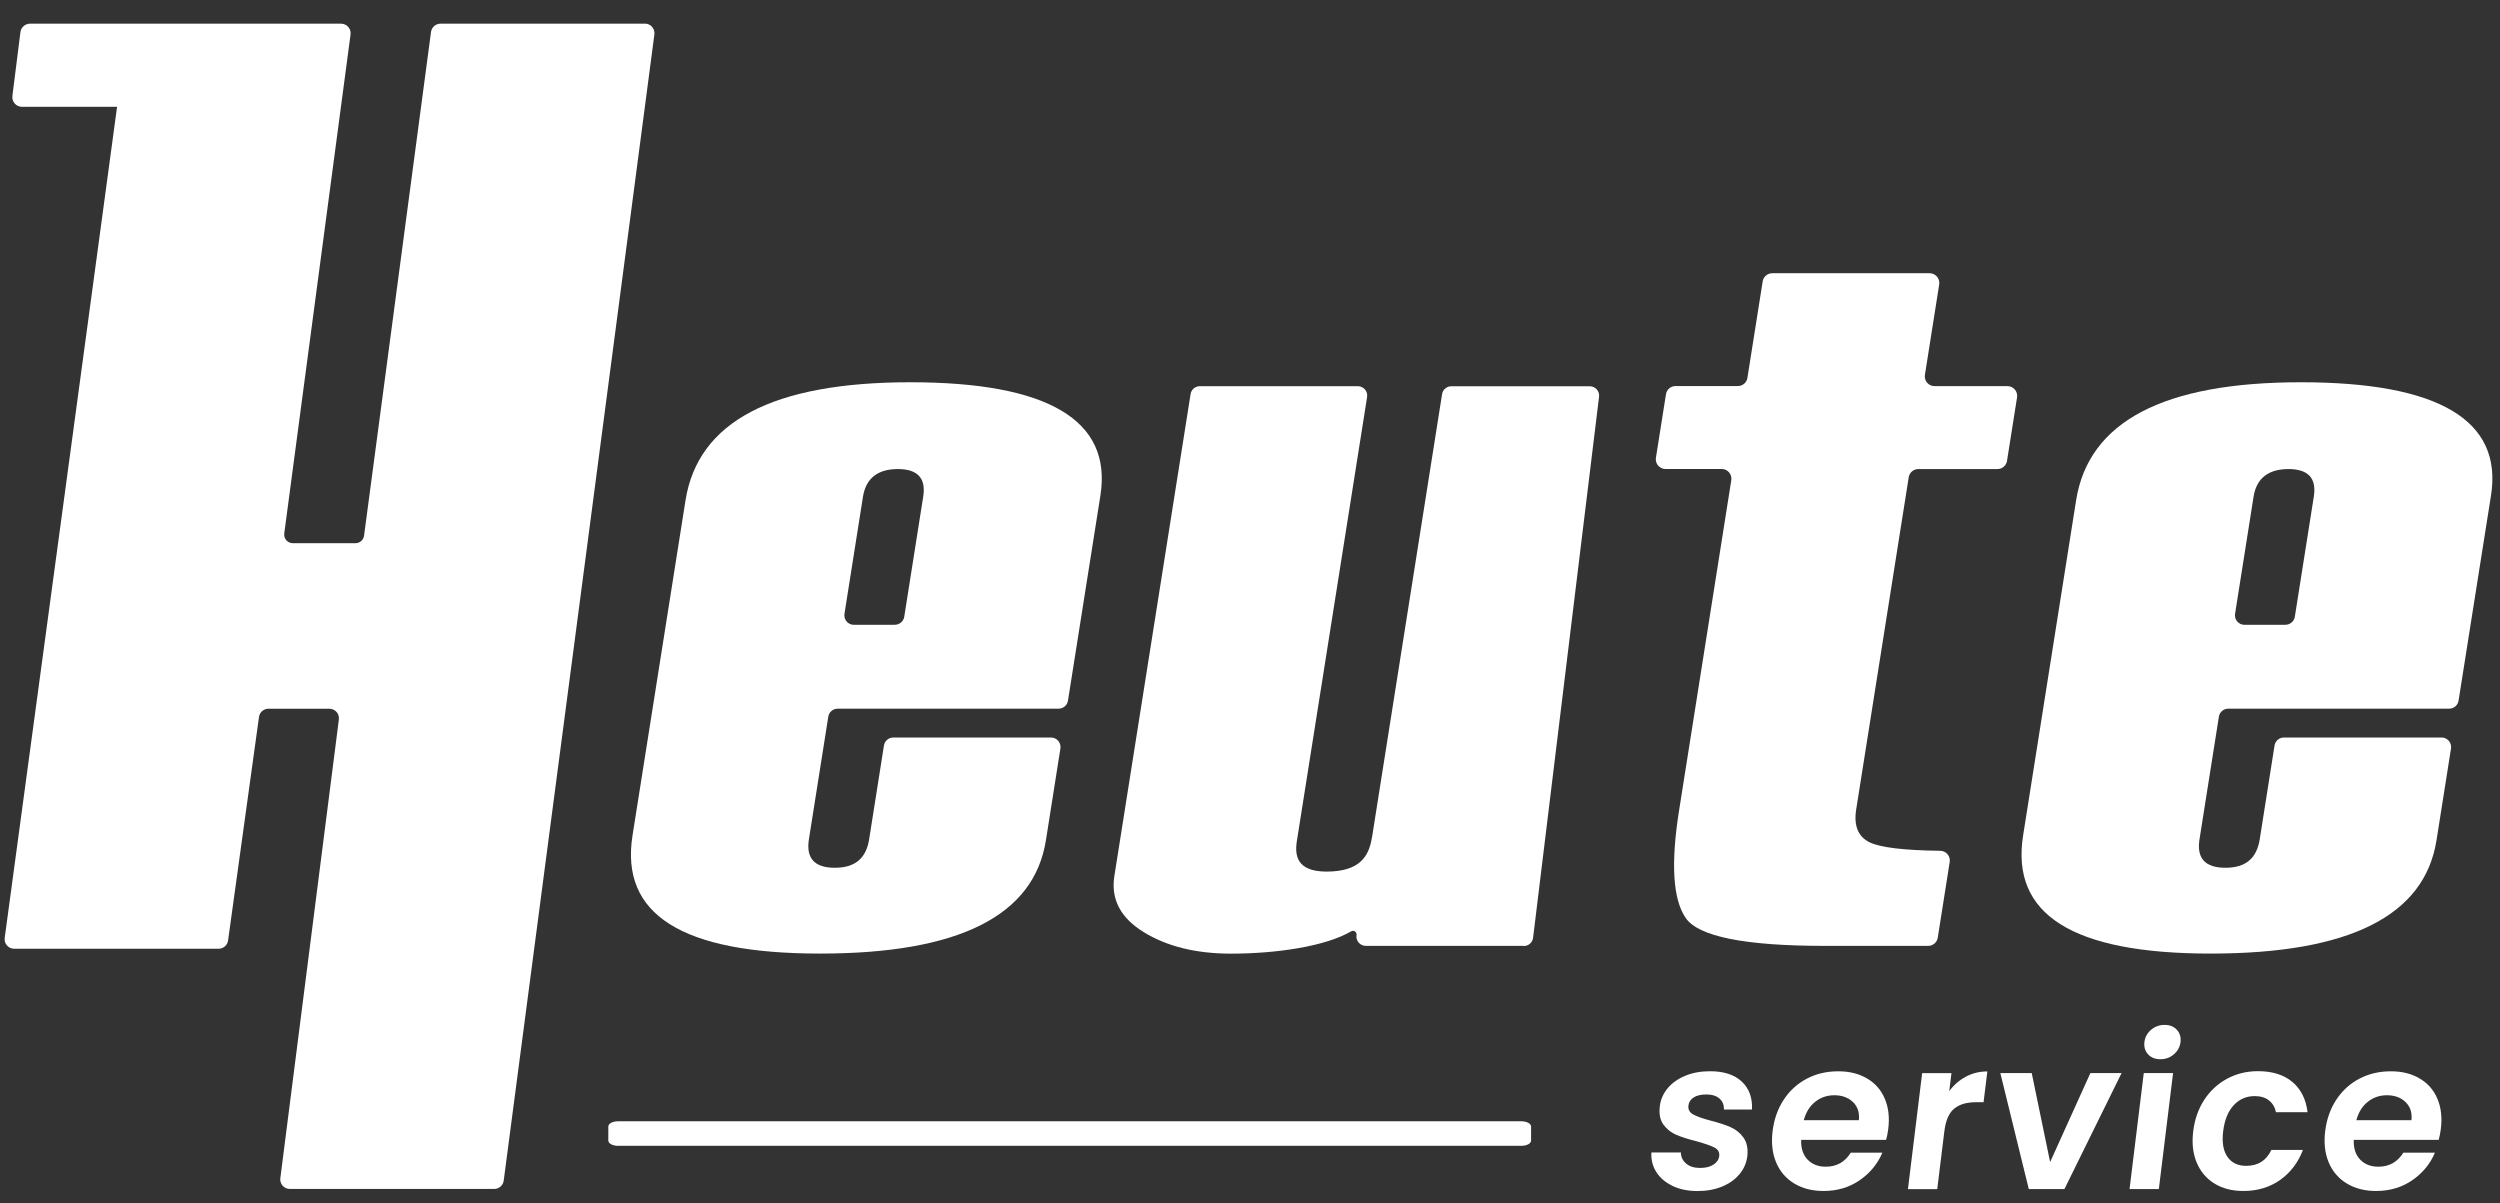
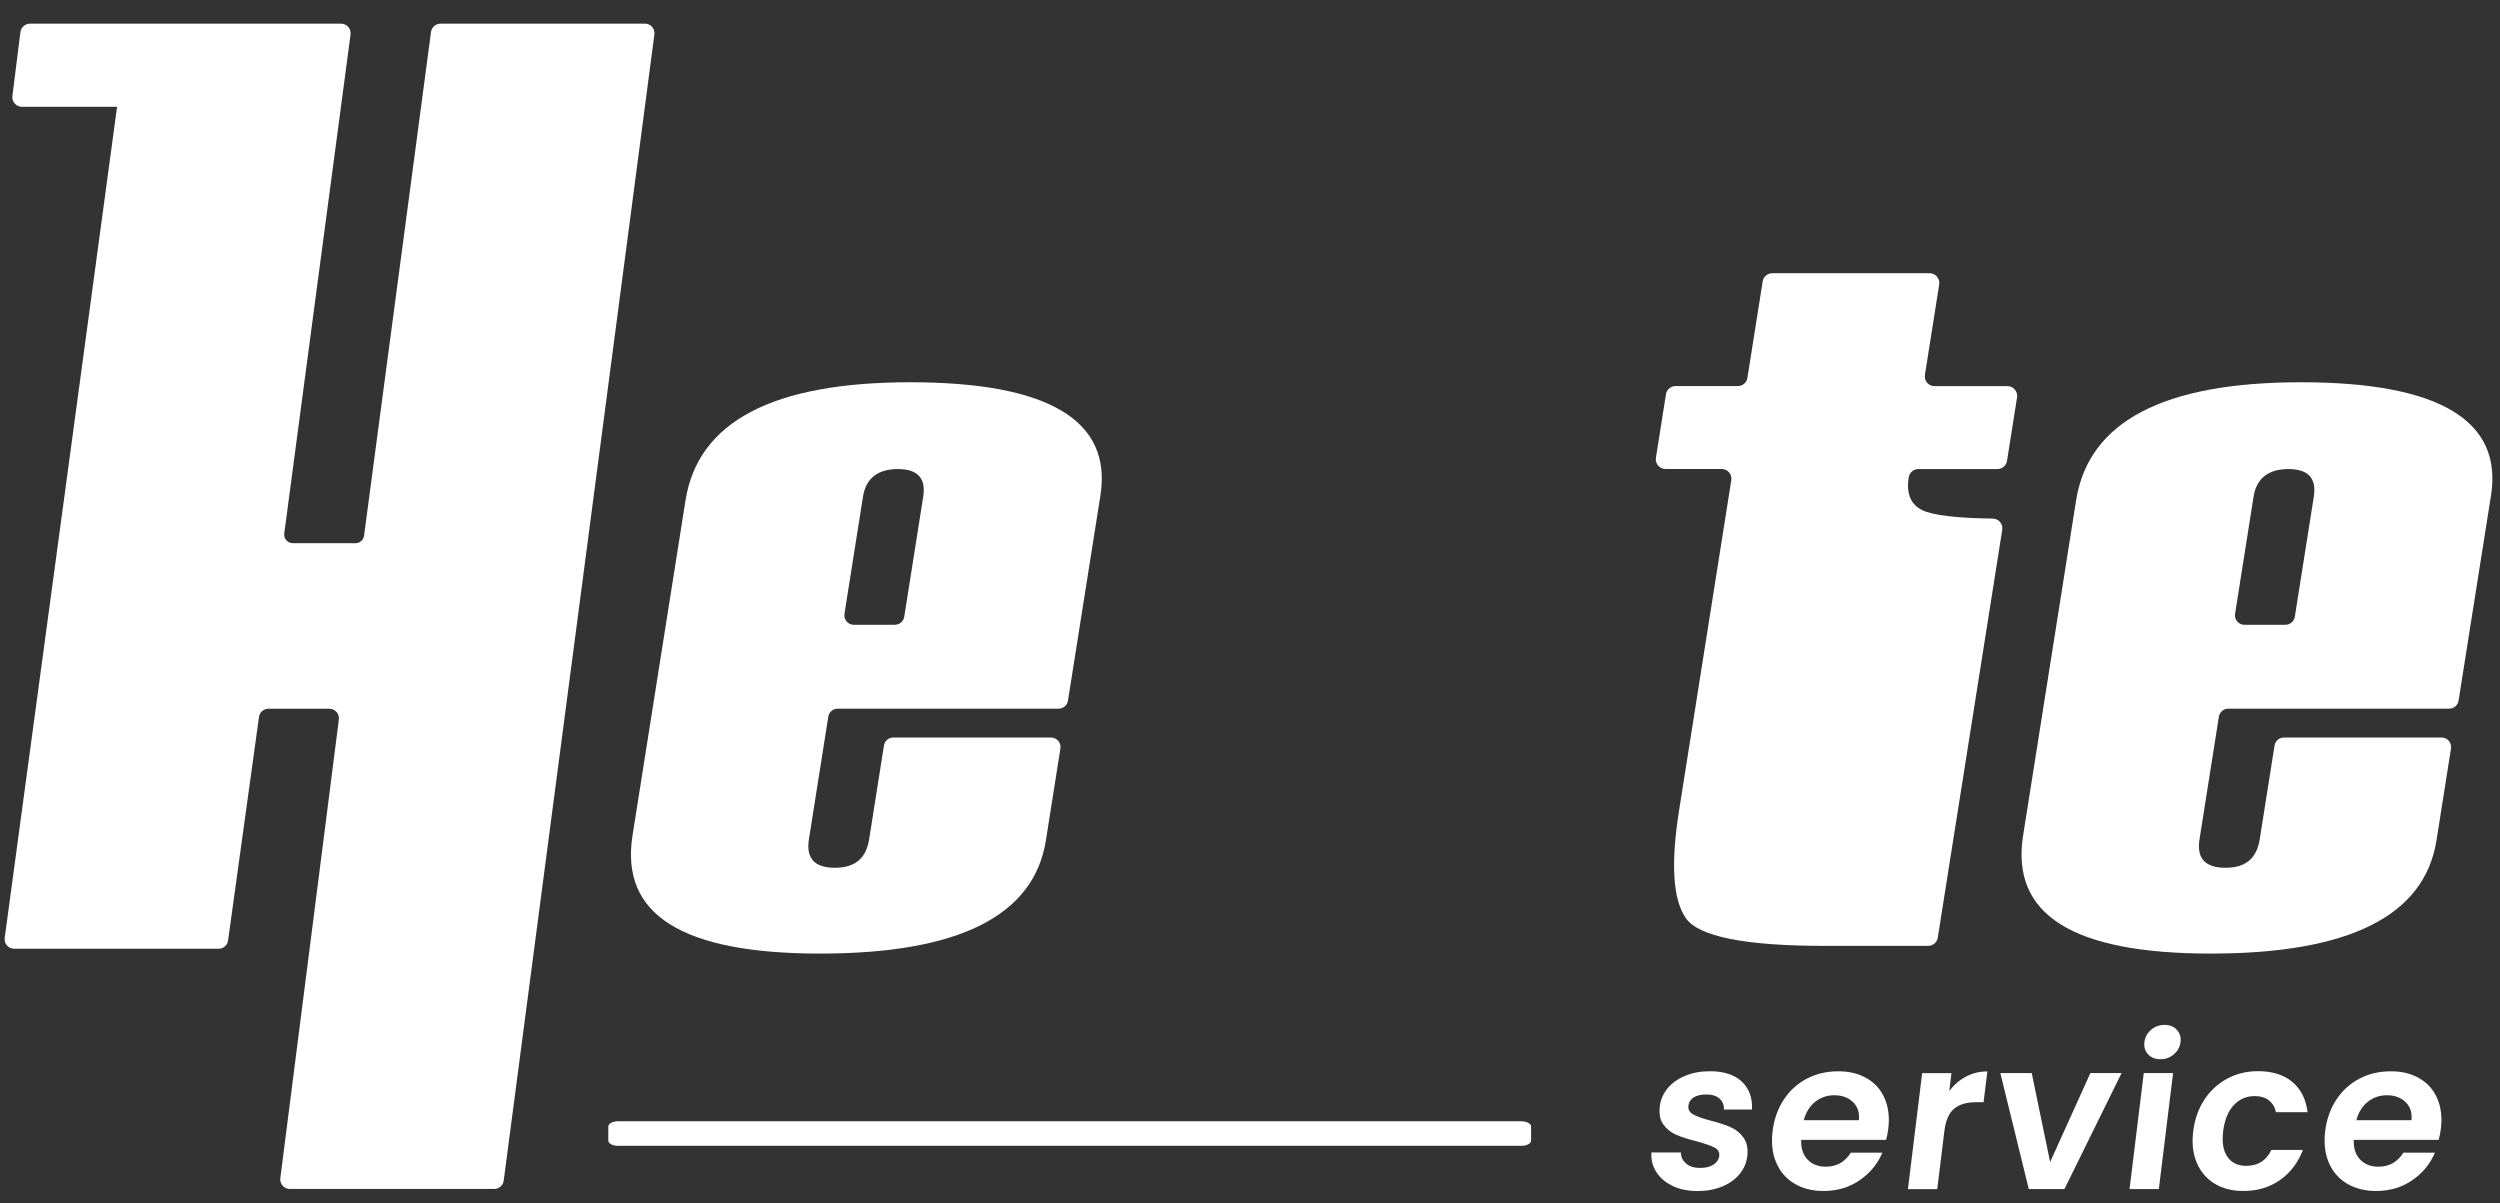
<svg xmlns="http://www.w3.org/2000/svg" id="Layer_1" viewBox="0 0 383.11 184.36">
  <rect x="0" y="0" width="383.11" height="184.36" fill="#333333" stroke="none" />
  <defs>
    <style>.cls-1{fill-rule:evenodd;}.cls-1,.cls-2{fill:#fff;}</style>
  </defs>
  <path class="cls-2" d="M256.29,181.72c-1.09-.52-1.92-1.24-2.48-2.13s-.81-1.89-.74-2.98h4.52c0,.68.27,1.25.8,1.7s1.24.67,2.12.67,1.54-.17,2.07-.51c.52-.34.82-.78.88-1.31.07-.58-.17-1.01-.72-1.3-.55-.29-1.45-.6-2.69-.95-1.29-.32-2.33-.65-3.14-.99-.8-.34-1.47-.87-1.99-1.57s-.71-1.66-.56-2.86c.12-.98.51-1.88,1.18-2.7.67-.81,1.56-1.45,2.68-1.92,1.12-.47,2.39-.71,3.83-.71,2.12,0,3.74.53,4.87,1.59,1.13,1.06,1.65,2.49,1.56,4.28h-4.3c.02-.71-.2-1.27-.68-1.68-.47-.42-1.15-.63-2.02-.63-.81,0-1.46.15-1.93.45s-.75.72-.81,1.25c-.07.6.17,1.05.73,1.36.56.31,1.45.63,2.68.95,1.24.32,2.26.65,3.05,1s1.45.87,1.97,1.59c.52.72.72,1.66.6,2.84-.13,1.03-.52,1.95-1.19,2.76-.67.81-1.56,1.45-2.67,1.91-1.12.46-2.38.69-3.79.69s-2.73-.26-3.82-.79Z" />
  <path class="cls-2" d="M289.02,174.68h-13c-.05,1.28.28,2.29.98,3.02s1.63,1.09,2.79,1.09c1.67,0,2.94-.72,3.83-2.15h4.84c-.72,1.71-1.88,3.12-3.47,4.22-1.59,1.1-3.44,1.65-5.56,1.65-1.71,0-3.2-.38-4.46-1.14-1.27-.76-2.19-1.83-2.78-3.22-.59-1.39-.77-3-.55-4.81.23-1.84.8-3.45,1.72-4.84s2.1-2.46,3.54-3.21c1.44-.75,3.04-1.12,4.79-1.12s3.16.36,4.41,1.09c1.25.73,2.16,1.76,2.73,3.1.57,1.34.75,2.87.54,4.6-.08.64-.19,1.22-.34,1.73ZM284.86,171.66c.12-1.16-.18-2.08-.91-2.78-.73-.7-1.68-1.04-2.86-1.04-1.11,0-2.09.34-2.93,1.01-.84.67-1.42,1.61-1.74,2.81h8.44Z" />
  <path class="cls-2" d="M301.26,164.99c1-.53,2.09-.8,3.29-.8l-.58,4.72h-1.19c-1.41,0-2.52.33-3.32.99-.8.66-1.3,1.82-1.5,3.47l-1.09,8.86h-4.49l2.18-17.78h4.49l-.34,2.76c.69-.94,1.54-1.68,2.54-2.21Z" />
  <path class="cls-2" d="M314.17,178.08l6.17-13.64h4.78l-8.76,17.78h-5.46l-4.36-17.78h4.81l2.82,13.64Z" />
  <path class="cls-2" d="M333.01,164.44l-2.18,17.78h-4.49l2.18-17.78h4.49ZM329.18,161.57c-.46-.5-.65-1.13-.56-1.88s.43-1.38,1.02-1.88c.59-.5,1.27-.75,2.07-.75s1.42.25,1.88.75c.46.5.65,1.13.56,1.88s-.43,1.37-1.02,1.88-1.28.75-2.07.75-1.42-.25-1.88-.75Z" />
  <path class="cls-2" d="M337.81,168.5c.92-1.38,2.09-2.45,3.51-3.21,1.42-.76,2.99-1.14,4.7-1.14,2.2,0,3.96.55,5.27,1.65,1.31,1.1,2.09,2.65,2.33,4.64h-4.84c-.16-.77-.52-1.37-1.08-1.81s-1.28-.66-2.18-.66c-1.28,0-2.36.47-3.22,1.4-.86.93-1.4,2.25-1.61,3.96-.21,1.69,0,3,.64,3.93.63.93,1.59,1.4,2.88,1.4,1.82,0,3.1-.81,3.86-2.44h4.84c-.73,1.92-1.89,3.46-3.48,4.59-1.59,1.13-3.48,1.7-5.66,1.7-1.71,0-3.18-.38-4.42-1.14-1.23-.76-2.14-1.83-2.72-3.21-.58-1.38-.76-2.99-.53-4.83.23-1.84.8-3.45,1.72-4.83Z" />
  <path class="cls-2" d="M373.7,174.68h-13c-.05,1.28.28,2.29.98,3.02s1.63,1.09,2.79,1.09c1.67,0,2.94-.72,3.83-2.15h4.84c-.72,1.71-1.88,3.12-3.47,4.22-1.59,1.1-3.44,1.65-5.56,1.65-1.71,0-3.2-.38-4.46-1.14-1.27-.76-2.19-1.83-2.78-3.22-.59-1.39-.77-3-.55-4.81.23-1.84.8-3.45,1.72-4.84s2.1-2.46,3.54-3.21c1.44-.75,3.04-1.12,4.79-1.12s3.16.36,4.41,1.09c1.25.73,2.16,1.76,2.73,3.1.57,1.34.75,2.87.54,4.6-.08.64-.19,1.22-.34,1.73ZM369.54,171.66c.12-1.16-.18-2.08-.91-2.78-.73-.7-1.68-1.04-2.86-1.04-1.11,0-2.09.34-2.93,1.01-.84.67-1.42,1.61-1.74,2.81h8.44Z" />
  <path class="cls-2" d="M162.22,108.6h-33.85c-.72,0-1.33.52-1.44,1.23l-2.97,18.79c-.46,2.91.86,4.36,3.97,4.36s4.8-1.45,5.26-4.36l2.27-14.37c.11-.71.72-1.23,1.44-1.23h24.16c.9,0,1.58.8,1.44,1.69l-2.22,14.06c-1.83,11.58-13.37,17.36-34.62,17.36s-30.64-6.03-28.73-18.1l8.12-51.35c1.91-12.07,13.39-18.1,34.45-18.1s30.96,5.79,29.13,17.36l-4.97,31.43c-.11.71-.72,1.23-1.44,1.23M137.13,95.74c.72,0,1.33-.52,1.44-1.23l2.91-18.42c.44-2.81-.86-4.21-3.9-4.21s-4.88,1.4-5.33,4.21l-2.84,17.97c-.14.89.54,1.69,1.44,1.69h6.27Z" />
  <path class="cls-2" d="M375.32,108.6h-33.85c-.72,0-1.33.52-1.44,1.23l-2.97,18.79c-.46,2.91.86,4.36,3.97,4.36s4.8-1.45,5.26-4.36l2.27-14.37c.11-.71.72-1.23,1.44-1.23h24.16c.9,0,1.58.8,1.44,1.69l-2.22,14.06c-1.83,11.58-13.37,17.36-34.62,17.36s-30.64-6.03-28.73-18.1l8.12-51.35c1.91-12.07,13.39-18.1,34.45-18.1s30.96,5.79,29.13,17.36l-4.97,31.43c-.11.71-.72,1.23-1.44,1.23M350.23,95.74c.72,0,1.33-.52,1.44-1.23l2.91-18.42c.44-2.81-.86-4.21-3.9-4.21s-4.88,1.4-5.33,4.21l-2.84,17.97c-.14.89.54,1.69,1.44,1.69h6.27Z" />
-   <path class="cls-2" d="M233.51,144.95h-24.21c-.88,0-1.56-.79-1.42-1.66.07-.46-.42-.81-.82-.57-3.89,2.28-11.36,3.42-18.42,3.42-5.34,0-9.8-1.1-13.36-3.29-3.57-2.19-5.07-5.06-4.51-8.61l11.68-73.85c.11-.7.71-1.21,1.42-1.21h24.21c.88,0,1.56.79,1.42,1.66l-10.77,68.09c-.41,2.61.33,4.91,5.44,4.61,4.74-.28,5.71-2.88,6.11-5.39l10.71-67.75c.11-.7.71-1.21,1.42-1.21h21.21c.88,0,1.56.79,1.42,1.66l-10.11,82.91c-.11.7-.71,1.21-1.42,1.21" />
-   <path class="cls-2" d="M296.95,143.7c-.11.72-.74,1.25-1.47,1.25h-15.86c-12.24,0-19.35-1.43-21.3-4.28-1.96-2.86-2.3-8.35-1.01-16.48l8-50.6c.14-.9-.55-1.72-1.47-1.72h-8.61c-.91,0-1.61-.81-1.47-1.72l1.54-9.74c.11-.72.74-1.25,1.47-1.25h9.55c.73,0,1.35-.53,1.46-1.25l2.34-14.79c.11-.72.74-1.25,1.47-1.25h24.11c.91,0,1.61.81,1.47,1.72l-2.19,13.86c-.14.9.55,1.72,1.47,1.72h11.18c.91,0,1.61.82,1.47,1.72l-1.54,9.74c-.11.72-.74,1.25-1.47,1.25h-12.12c-.73,0-1.35.53-1.47,1.25l-8.05,50.91c-.4,2.51.3,4.2,2.1,5.06,1.64.78,5.23,1.21,10.78,1.28.9.01,1.59.82,1.45,1.71l-1.83,11.6Z" />
+   <path class="cls-2" d="M296.95,143.7c-.11.72-.74,1.25-1.47,1.25h-15.86c-12.24,0-19.35-1.43-21.3-4.28-1.96-2.86-2.3-8.35-1.01-16.48l8-50.6c.14-.9-.55-1.72-1.47-1.72h-8.61c-.91,0-1.61-.81-1.47-1.72l1.54-9.74c.11-.72.74-1.25,1.47-1.25h9.55c.73,0,1.35-.53,1.46-1.25l2.34-14.79c.11-.72.74-1.25,1.47-1.25h24.11c.91,0,1.61.81,1.47,1.72l-2.19,13.86c-.14.9.55,1.72,1.47,1.72h11.18c.91,0,1.61.82,1.47,1.72l-1.54,9.74c-.11.72-.74,1.25-1.47,1.25h-12.12c-.73,0-1.35.53-1.47,1.25c-.4,2.51.3,4.2,2.1,5.06,1.64.78,5.23,1.21,10.78,1.28.9.01,1.59.82,1.45,1.71l-1.83,11.6Z" />
  <path class="cls-2" d="M233.16,175.59H94.7c-.82,0-1.48-.36-1.48-.8v-2.16c0-.44.66-.8,1.48-.8h138.45c.82,0,1.48.36,1.48.8v2.16c0,.44-.66.8-1.48.8" />
  <path class="cls-1" d="M98.83,3.63h-31.33c-.73,0-1.35.54-1.45,1.27l-10.26,77.19c-.09.66-.65,1.15-1.31,1.15h-9.61c-.8,0-1.41-.7-1.31-1.49L53.72,5.29c.12-.88-.57-1.66-1.45-1.66H4.6c-.75,0-1.38.56-1.47,1.3l-1.23,9.77c-.11.89.58,1.67,1.47,1.67h14.57L.72,143.73c-.12.88.57,1.66,1.45,1.66h31.33c.73,0,1.35-.54,1.45-1.26l4.74-34.26c.1-.73.72-1.26,1.45-1.26h9.34c.88,0,1.56.77,1.45,1.65l-8.97,70.29c-.11.88.57,1.65,1.45,1.65h31.33c.73,0,1.36-.55,1.45-1.27L100.28,5.28c.11-.88-.57-1.66-1.45-1.66" />
</svg>